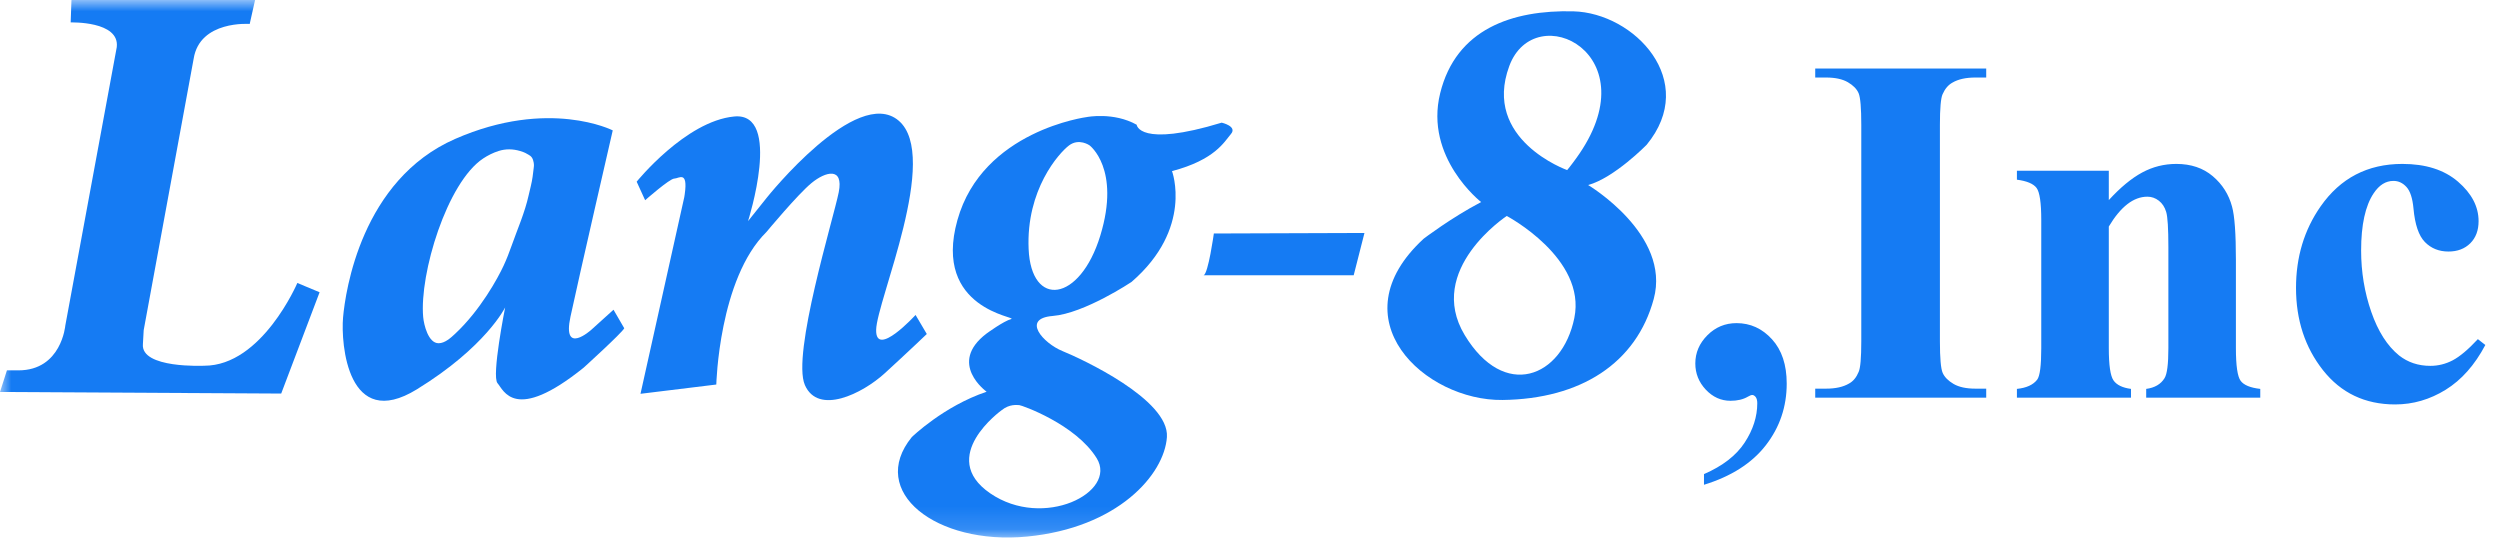
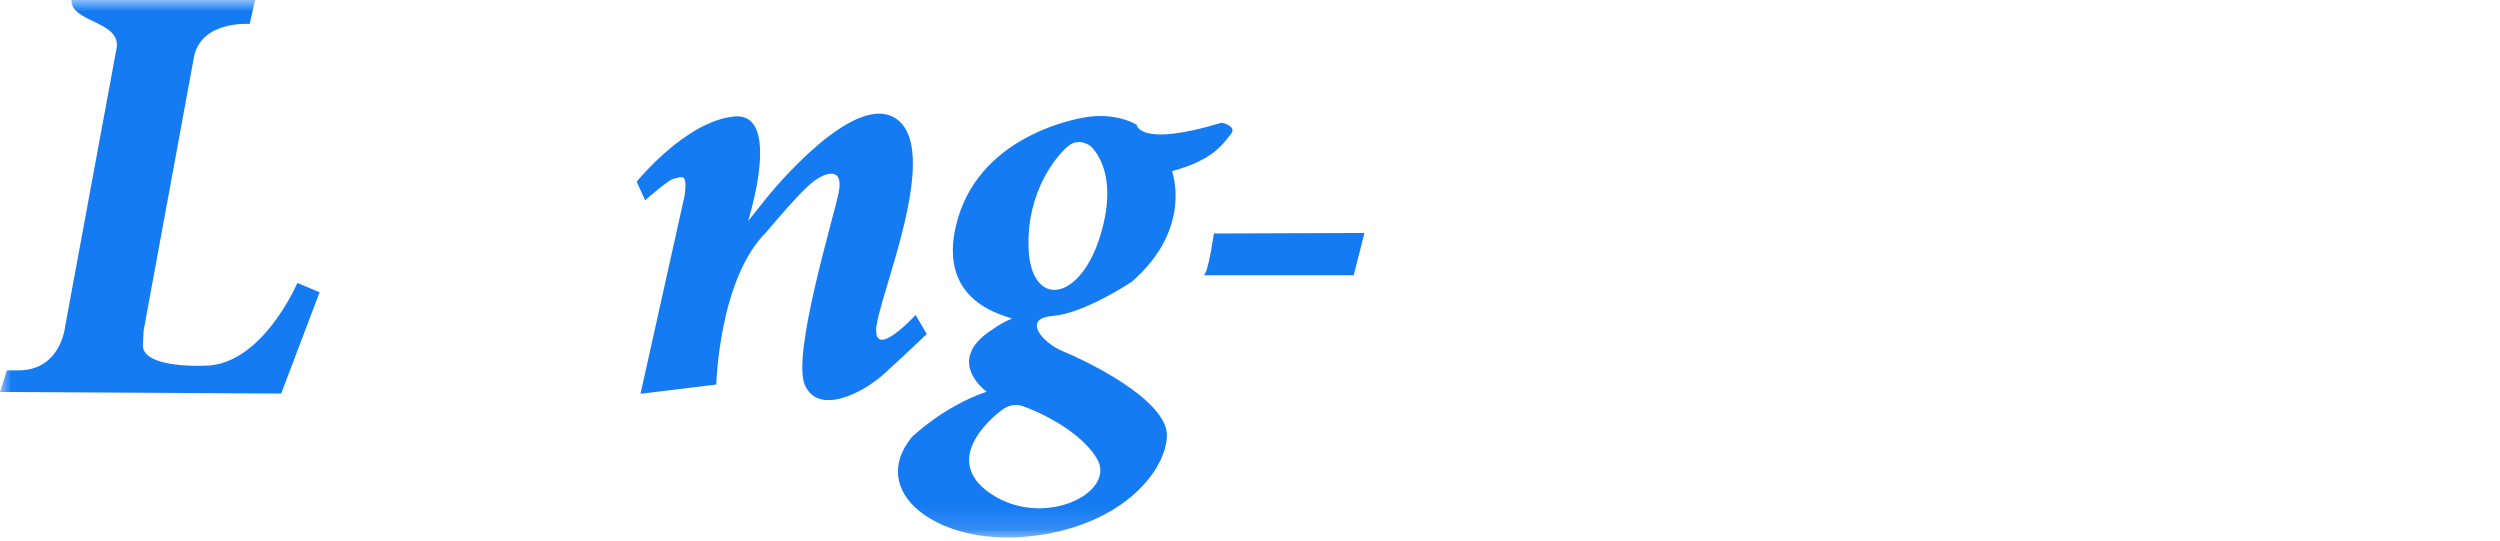
<svg xmlns="http://www.w3.org/2000/svg" width="111" height="24" viewBox="0 0 111 24" fill="none">
  <mask id="mask0" maskUnits="userSpaceOnUse" x="0" y="0" width="77" height="24">
    <path fill-rule="evenodd" clip-rule="evenodd" d="M76.933 0H0L0 23.866H76.933V0Z" fill="white" />
  </mask>
  <g mask="url(#mask0)">
-     <path fill-rule="evenodd" clip-rule="evenodd" d="M6.38 14.659L8.598 2.609C8.869 0.892 11.087 1.063 11.087 1.063L11.325 0H3.173L3.138 0.996C3.138 0.996 5.322 0.926 5.184 2.094L2.9 14.452C2.9 14.452 2.73 16.444 0.818 16.444H0.307L0 17.404L12.485 17.474L14.19 12.976L13.202 12.564C13.202 12.564 11.633 16.238 9.074 16.238C9.074 16.238 6.243 16.375 6.345 15.277L6.38 14.659Z" fill="#157BF3" />
-     <path fill-rule="evenodd" clip-rule="evenodd" d="M23.695 7.469C23.68 7.596 23.663 7.723 23.648 7.849C23.612 8.116 23.533 8.4 23.474 8.662C23.298 9.454 22.978 10.163 22.713 10.916C22.606 11.22 22.494 11.508 22.357 11.803C22.108 12.341 21.328 13.775 20.207 14.82C20.016 14.999 19.751 15.24 19.474 15.24C19.015 15.24 18.821 14.423 18.789 14.075C18.619 12.152 19.847 8.101 21.451 7.038C21.658 6.9 21.898 6.78 22.135 6.705C22.45 6.603 22.776 6.61 23.091 6.704C23.203 6.736 23.307 6.775 23.405 6.835C23.488 6.886 23.61 6.923 23.668 7.106C23.727 7.296 23.704 7.383 23.695 7.469ZM27.24 13.752L26.251 14.645C26.251 14.645 24.953 15.812 25.329 14.061C25.704 12.31 27.206 5.789 27.206 5.789C27.206 5.789 24.374 4.347 20.213 6.166C16.051 7.985 15.334 12.928 15.232 14.095C15.129 15.263 15.435 19.176 18.506 17.288C21.577 15.401 22.429 13.649 22.429 13.649C22.429 13.649 21.817 16.704 22.09 17.014C22.363 17.323 22.839 18.798 25.91 16.328C25.91 16.328 27.614 14.783 27.717 14.575L27.24 13.752Z" fill="#157BF3" />
+     <path fill-rule="evenodd" clip-rule="evenodd" d="M6.38 14.659L8.598 2.609C8.869 0.892 11.087 1.063 11.087 1.063L11.325 0H3.173C3.138 0.996 5.322 0.926 5.184 2.094L2.9 14.452C2.9 14.452 2.73 16.444 0.818 16.444H0.307L0 17.404L12.485 17.474L14.19 12.976L13.202 12.564C13.202 12.564 11.633 16.238 9.074 16.238C9.074 16.238 6.243 16.375 6.345 15.277L6.38 14.659Z" fill="#157BF3" />
    <path fill-rule="evenodd" clip-rule="evenodd" d="M28.268 8.067L28.644 8.89C28.644 8.89 29.734 7.929 29.938 7.929C30.136 7.929 30.555 7.547 30.402 8.623C30.397 8.665 30.39 8.708 30.382 8.754L28.438 17.485L31.804 17.073C31.804 17.073 31.917 12.382 34.031 10.299C34.031 10.299 35.419 8.628 36.033 8.125C36.647 7.62 37.466 7.393 37.24 8.536C37.013 9.681 35.146 15.746 35.737 17.096C36.329 18.446 38.284 17.485 39.287 16.569C40.287 15.655 41.15 14.83 41.15 14.83L40.651 13.984C40.651 13.984 38.876 15.928 38.901 14.646C38.923 13.365 41.764 6.935 39.898 5.355C38.035 3.777 34.055 8.765 34.055 8.765L33.213 9.818C33.213 9.818 34.76 4.966 32.599 5.172C30.439 5.378 28.268 8.067 28.268 8.067Z" fill="#157BF3" />
    <path fill-rule="evenodd" clip-rule="evenodd" d="M48.854 10.459C47.944 13.434 45.782 13.685 45.671 11.054C45.556 8.422 47.017 6.796 47.464 6.458C47.909 6.122 48.376 6.454 48.376 6.454C48.376 6.454 49.764 7.484 48.854 10.459ZM48.694 20.346C49.626 21.857 46.33 23.527 43.963 21.902C41.599 20.278 44.465 18.219 44.465 18.219C44.829 17.921 45.17 17.988 45.26 17.988C45.35 17.988 47.762 18.834 48.694 20.346ZM54.243 5.446C50.56 6.569 50.468 5.538 50.468 5.538C49.444 4.965 48.263 5.196 48.263 5.196C48.263 5.196 43.622 5.791 42.509 9.773C41.394 13.755 45.238 14.074 44.897 14.166C44.556 14.257 43.806 14.807 43.806 14.807C42.053 16.134 43.806 17.393 43.806 17.393C41.893 18.035 40.484 19.407 40.484 19.407C38.507 21.833 41.577 24.213 45.601 23.824C49.626 23.436 51.696 21.077 51.811 19.407C51.924 17.737 48.012 15.928 47.17 15.586C46.33 15.243 45.33 14.144 46.739 14.029C48.149 13.915 50.24 12.518 50.24 12.518C52.992 10.138 52.037 7.597 52.037 7.597C53.947 7.095 54.359 6.294 54.653 5.951C54.95 5.606 54.243 5.446 54.243 5.446Z" fill="#157BF3" />
    <path fill-rule="evenodd" clip-rule="evenodd" d="M53.895 10.367C53.895 10.367 53.647 12.153 53.441 12.221H60.104L60.582 10.344L53.895 10.367Z" fill="#157BF3" />
-     <path fill-rule="evenodd" clip-rule="evenodd" d="M69.582 7.552C69.582 7.552 65.798 6.206 67.013 2.93C68.15 -0.137 73.357 2.404 69.968 7.049C69.968 7.049 69.719 7.393 69.582 7.552ZM69.9 14.121C69.354 16.775 66.785 17.782 65.032 14.876C63.282 11.969 66.9 9.589 66.9 9.589C66.9 9.589 70.447 11.466 69.9 14.121ZM70.514 8.216C71.675 7.895 73.108 6.432 73.108 6.432C75.45 3.593 72.562 0.573 69.857 0.503C67.15 0.436 64.647 1.282 63.943 4.142C63.237 7.003 65.762 8.972 65.762 8.972C64.444 9.659 63.213 10.597 63.213 10.597C59.325 14.167 63.26 17.805 66.717 17.759C70.173 17.715 72.652 16.135 73.426 13.273C74.201 10.413 70.514 8.216 70.514 8.216Z" fill="#157BF3" />
  </g>
-   <path fill-rule="evenodd" clip-rule="evenodd" d="M77.461 19.654C77.836 19.083 78.023 18.499 78.023 17.903C78.023 17.781 77.999 17.688 77.949 17.623C77.899 17.565 77.849 17.537 77.799 17.537C77.756 17.537 77.692 17.562 77.606 17.612C77.399 17.734 77.142 17.795 76.835 17.795C76.414 17.795 76.048 17.63 75.737 17.3C75.427 16.969 75.272 16.581 75.272 16.136C75.272 15.662 75.45 15.245 75.807 14.886C76.164 14.527 76.596 14.347 77.103 14.347C77.717 14.347 78.241 14.586 78.677 15.064C79.112 15.541 79.33 16.197 79.33 17.03C79.33 18.058 79.021 18.97 78.404 19.767C77.786 20.565 76.871 21.15 75.657 21.524V21.05C76.485 20.69 77.087 20.225 77.461 19.654ZM80.596 17.655V17.256H81.078C81.499 17.256 81.838 17.181 82.095 17.03C82.281 16.93 82.424 16.757 82.524 16.513C82.602 16.34 82.641 15.888 82.641 15.155V5.543C82.641 4.796 82.602 4.329 82.524 4.142C82.445 3.955 82.286 3.792 82.047 3.652C81.808 3.512 81.485 3.442 81.078 3.442H80.596V3.043H88.188V3.442H87.707C87.285 3.442 86.946 3.517 86.689 3.668C86.504 3.769 86.357 3.941 86.25 4.185C86.172 4.358 86.132 4.81 86.132 5.543V15.155C86.132 15.902 86.173 16.369 86.255 16.556C86.338 16.743 86.498 16.906 86.737 17.046C86.977 17.186 87.3 17.256 87.707 17.256H88.188V17.655H80.596ZM95.109 7.661C95.58 7.406 96.087 7.278 96.629 7.278C97.279 7.278 97.818 7.459 98.246 7.822C98.674 8.185 98.96 8.636 99.103 9.175C99.217 9.584 99.274 10.371 99.274 11.534V15.457C99.274 16.233 99.344 16.716 99.483 16.906C99.622 17.097 99.913 17.217 100.356 17.267V17.655H95.291V17.267C95.669 17.217 95.94 17.059 96.104 16.793C96.219 16.613 96.276 16.168 96.276 15.457V10.974C96.276 10.148 96.244 9.627 96.179 9.412C96.115 9.196 96.006 9.029 95.853 8.911C95.699 8.792 95.53 8.733 95.344 8.733C94.73 8.733 94.159 9.175 93.631 10.058V15.457C93.631 16.211 93.7 16.689 93.84 16.89C93.979 17.091 94.238 17.217 94.616 17.267V17.655H89.551V17.267C89.972 17.224 90.272 17.088 90.45 16.858C90.572 16.7 90.632 16.233 90.632 15.457V9.767C90.632 9.006 90.563 8.532 90.424 8.345C90.284 8.158 89.993 8.036 89.551 7.978V7.58H93.631V8.884C94.145 8.323 94.637 7.916 95.109 7.661ZM108.588 17.305C107.884 17.74 107.137 17.957 106.344 17.957C105.009 17.957 103.942 17.45 103.142 16.438C102.343 15.425 101.943 14.207 101.943 12.784C101.943 11.412 102.307 10.206 103.035 9.164C103.913 7.907 105.123 7.278 106.665 7.278C107.701 7.278 108.523 7.54 109.134 8.065C109.744 8.589 110.049 9.175 110.049 9.821C110.049 10.231 109.926 10.557 109.68 10.802C109.434 11.046 109.111 11.168 108.711 11.168C108.29 11.168 107.942 11.028 107.667 10.748C107.392 10.468 107.222 9.968 107.158 9.25C107.115 8.797 107.012 8.481 106.847 8.302C106.683 8.122 106.491 8.032 106.269 8.032C105.927 8.032 105.634 8.216 105.391 8.582C105.02 9.135 104.834 9.983 104.834 11.125C104.834 12.073 104.984 12.98 105.284 13.846C105.584 14.712 105.994 15.356 106.516 15.78C106.908 16.089 107.372 16.244 107.908 16.244C108.257 16.244 108.589 16.161 108.904 15.996C109.218 15.83 109.589 15.518 110.017 15.058L110.349 15.317C109.878 16.208 109.291 16.87 108.588 17.305Z" fill="#157BF3" />
</svg>